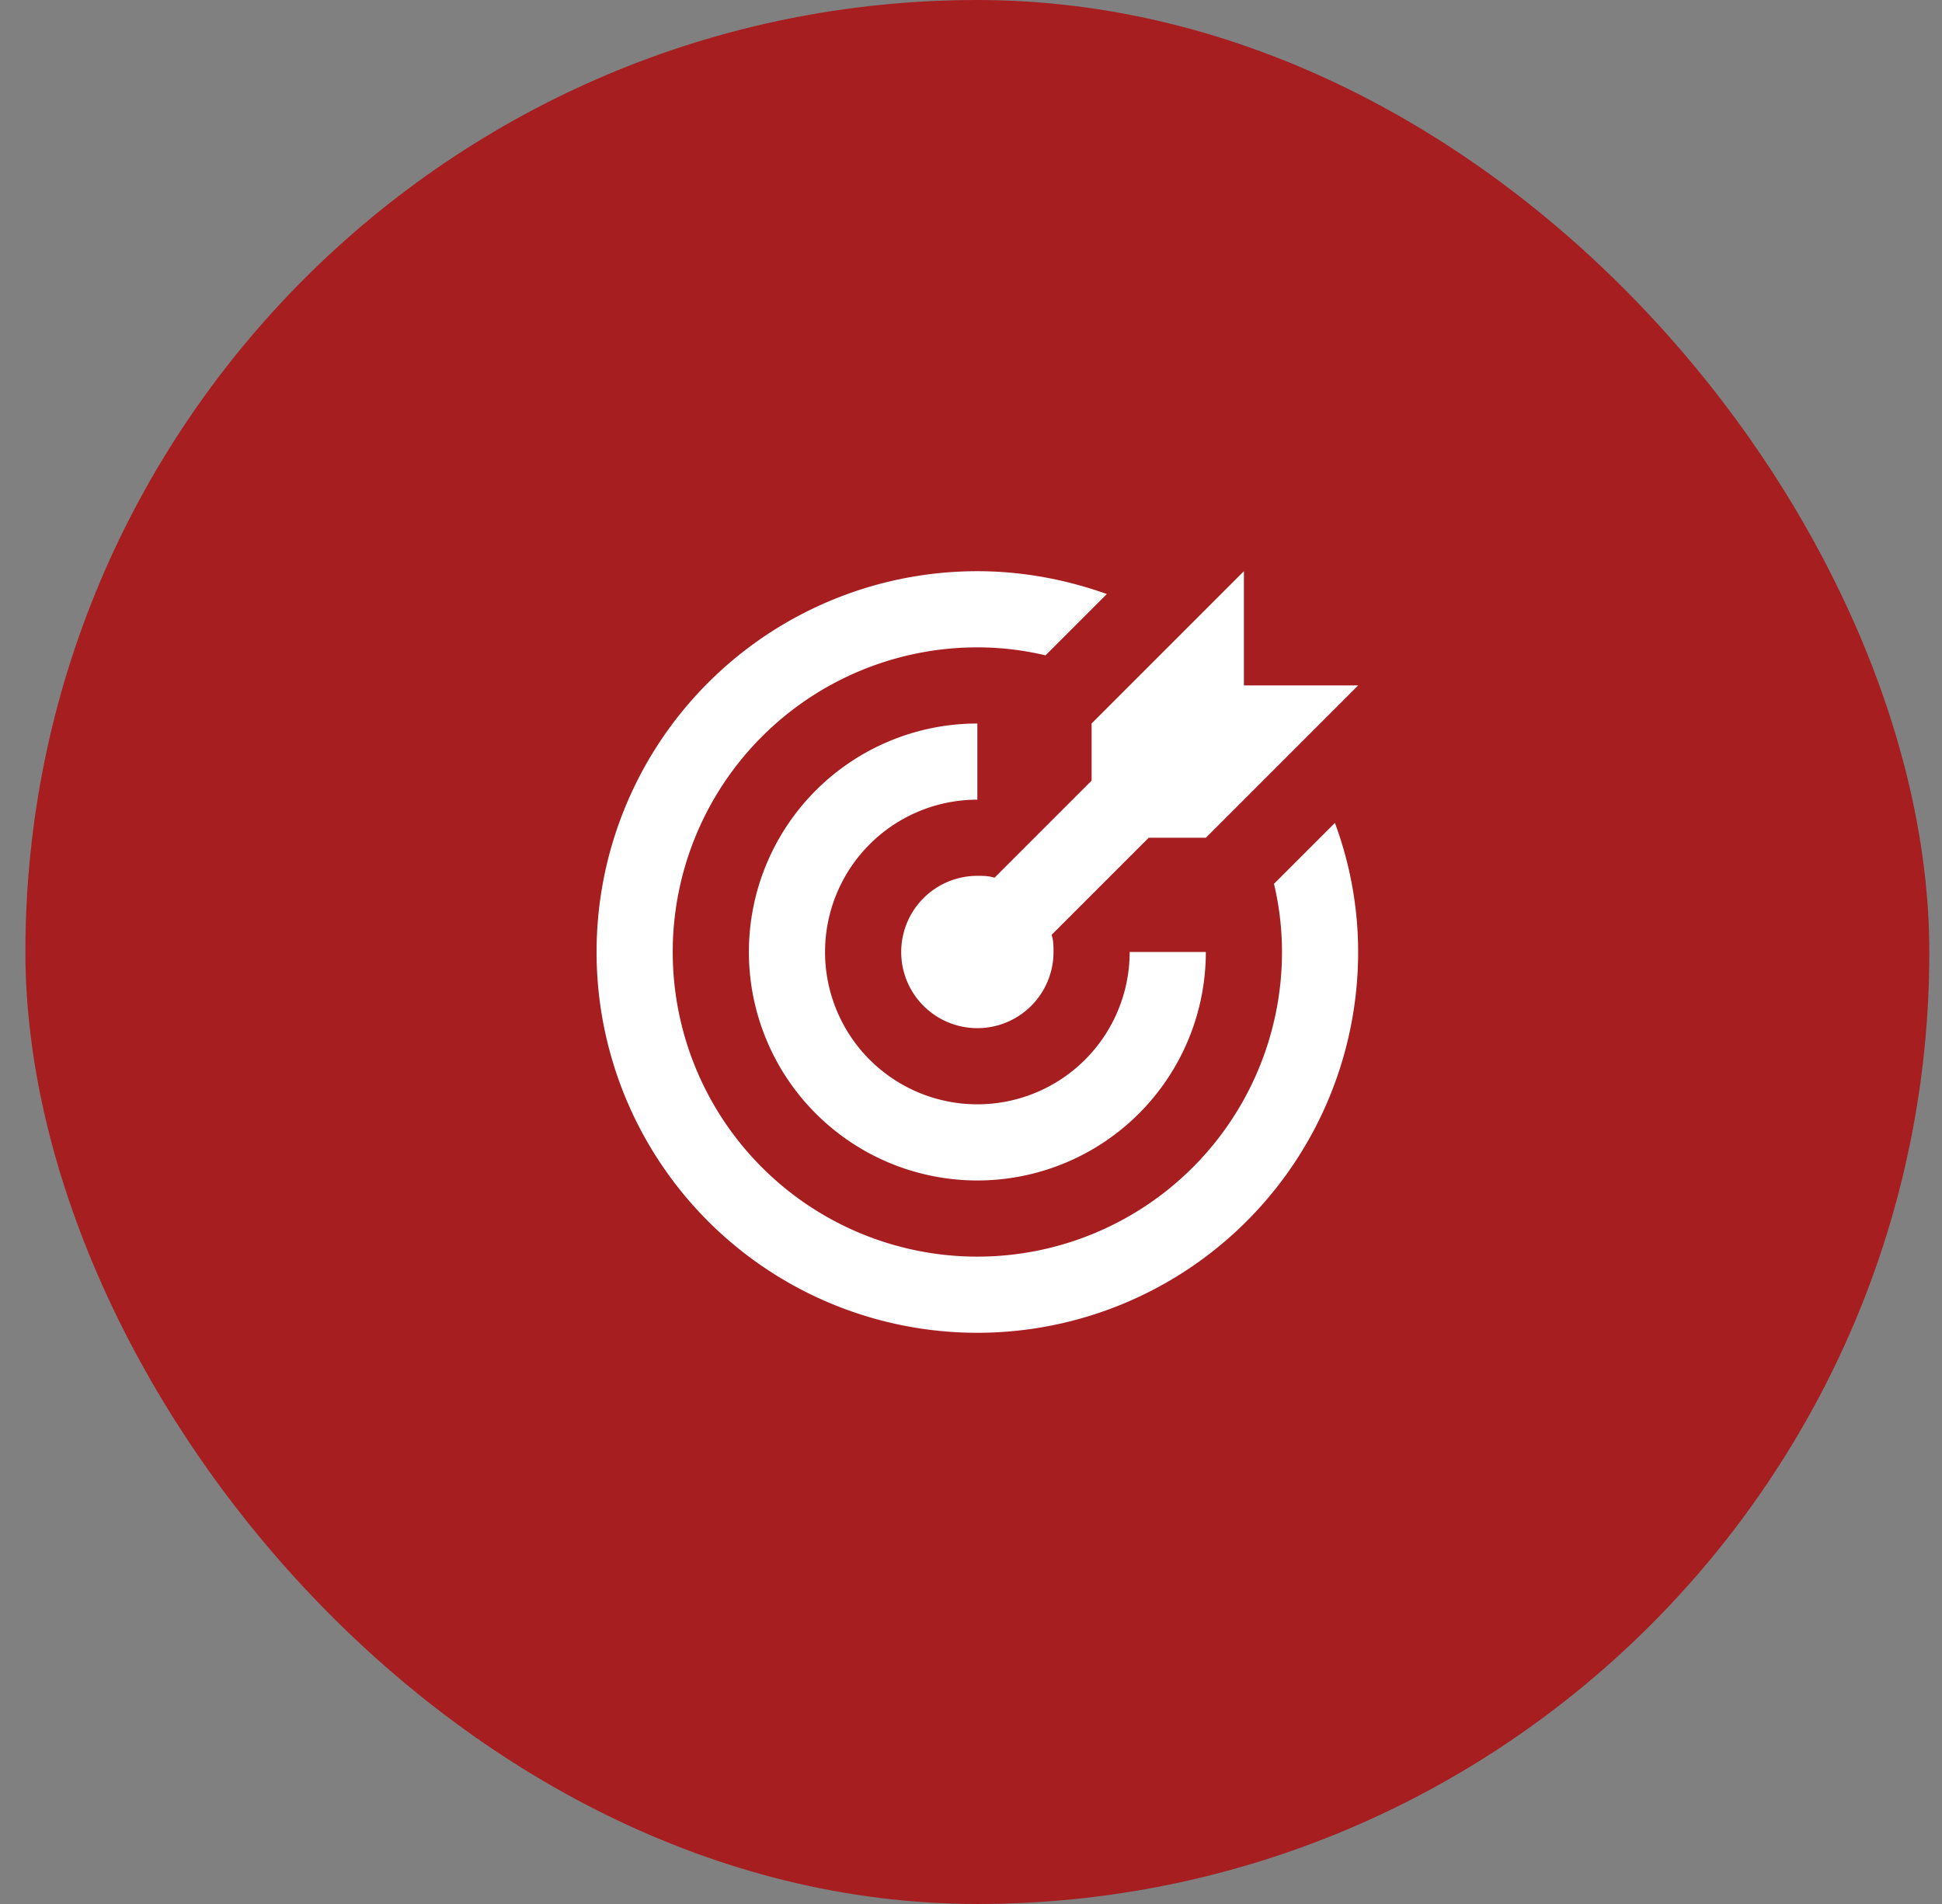
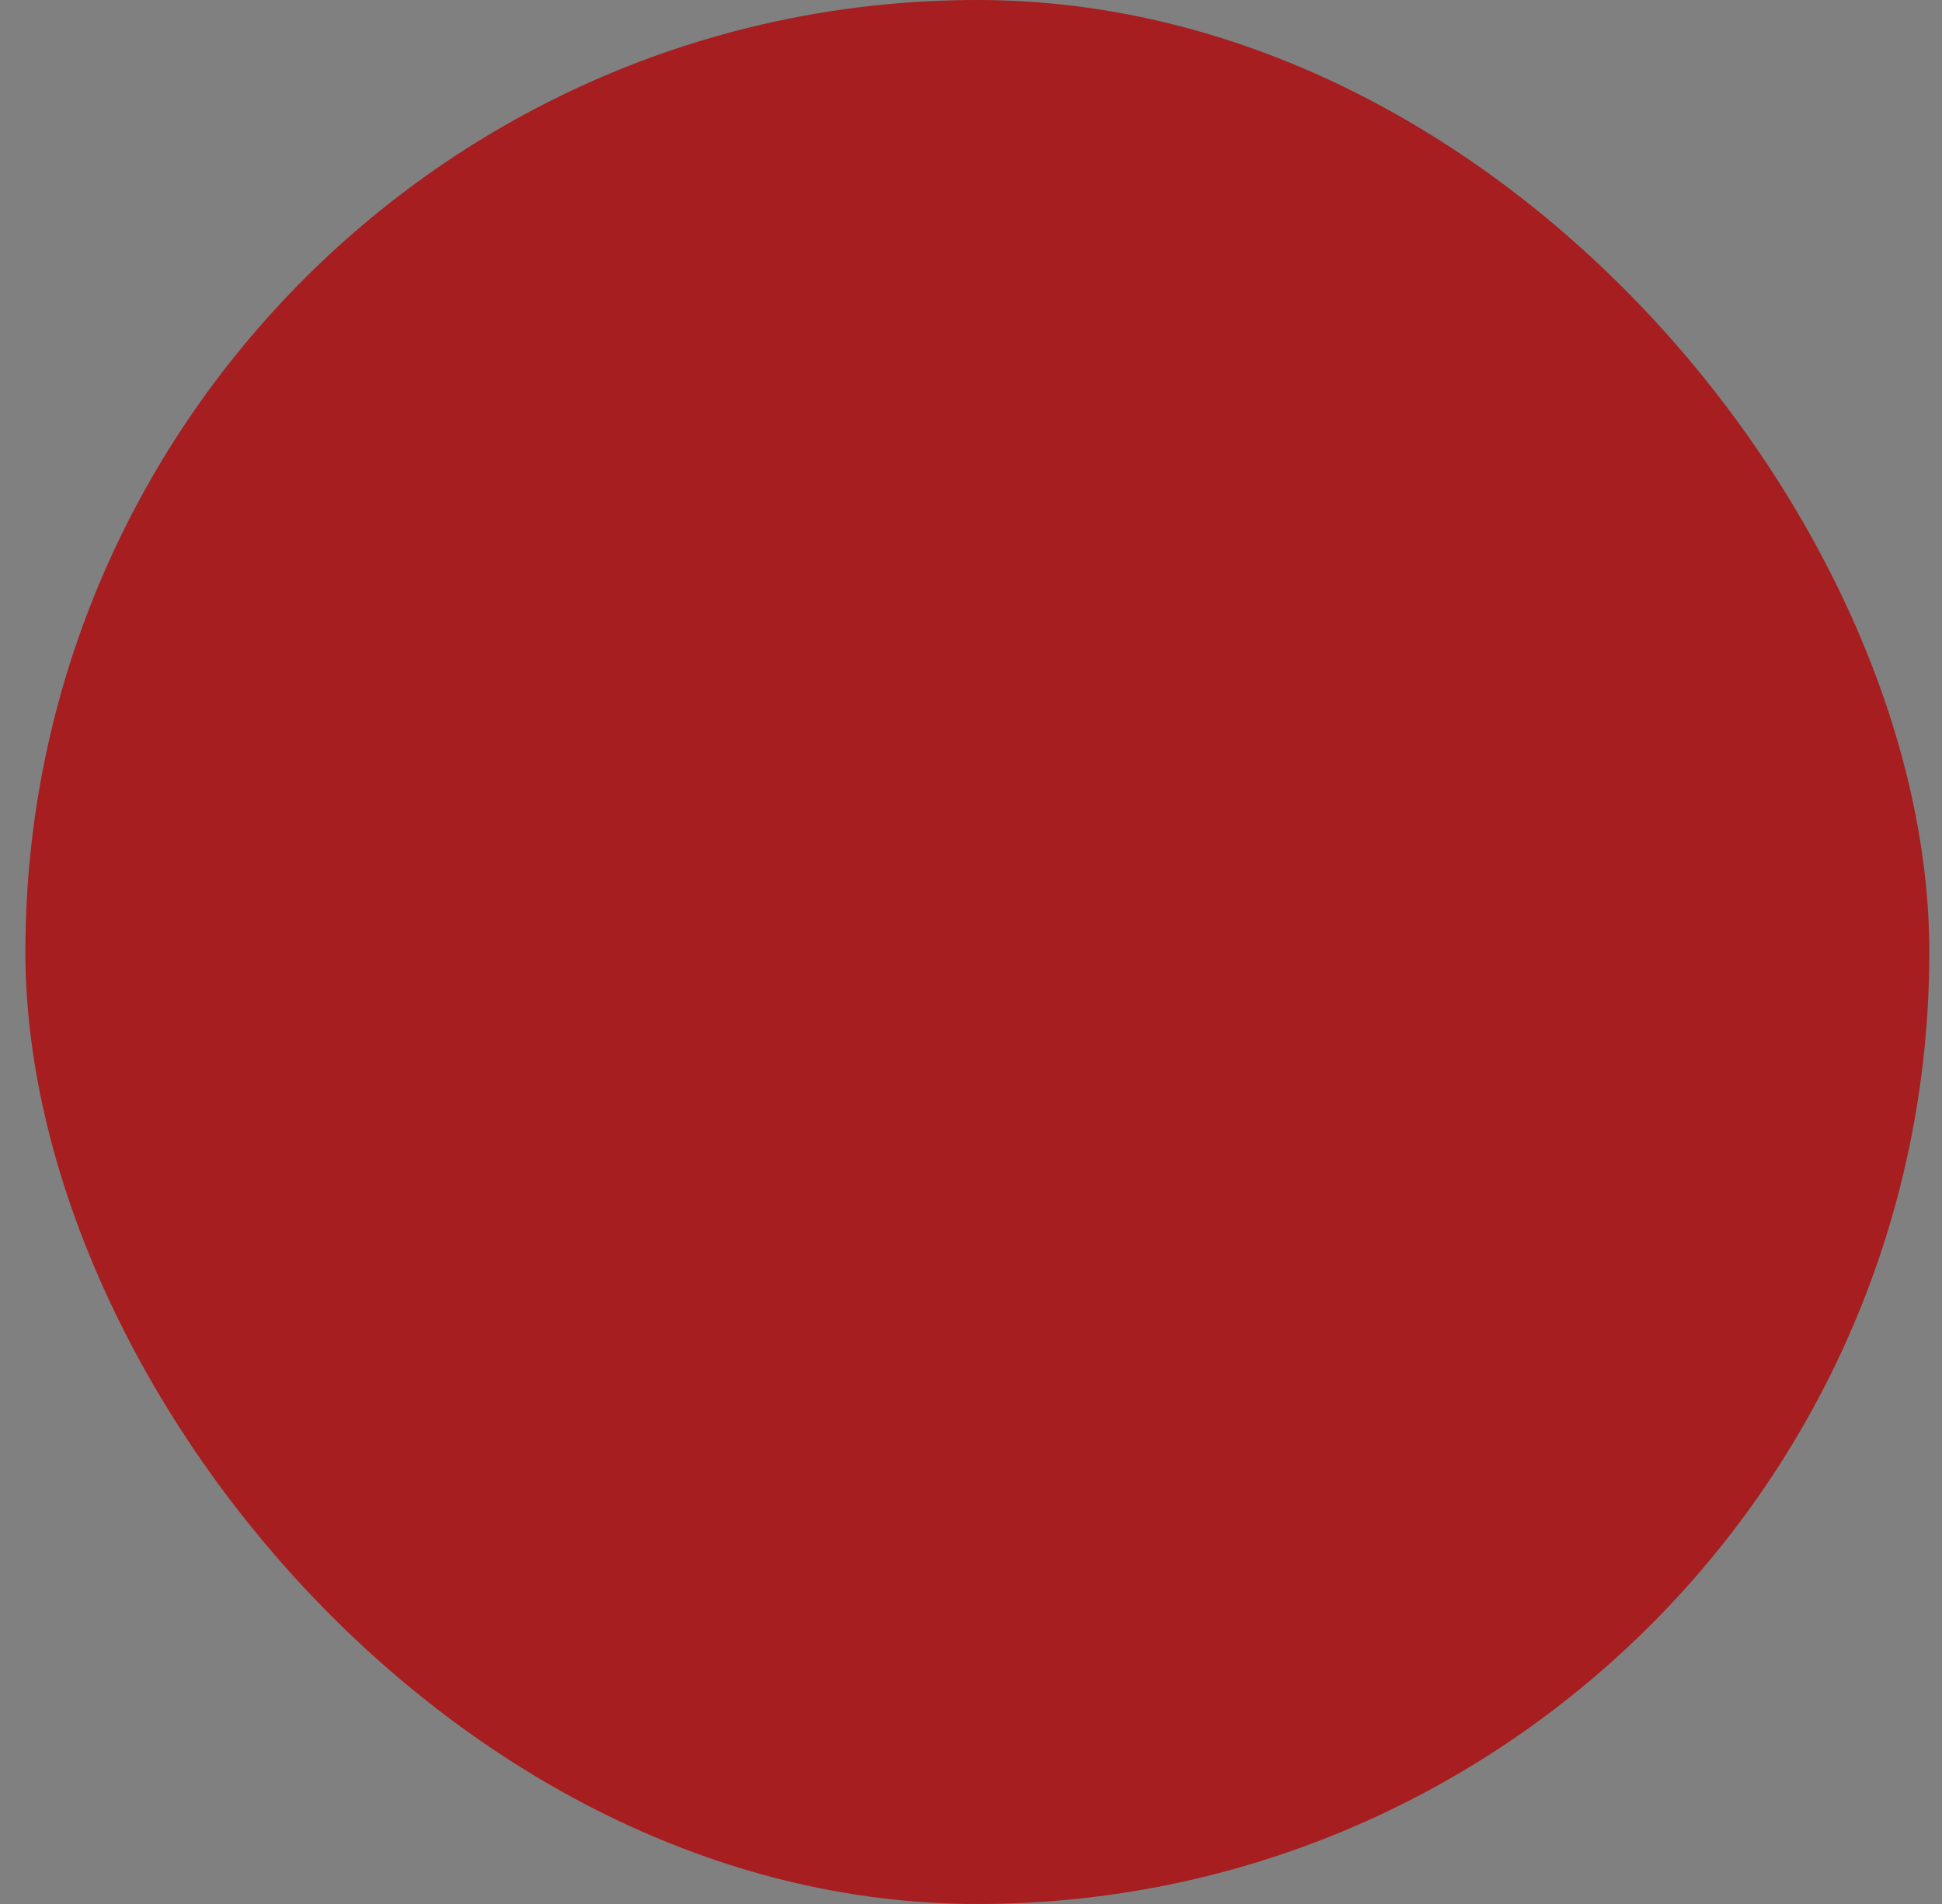
<svg xmlns="http://www.w3.org/2000/svg" width="51" height="50" viewBox="0 0 51 50" fill="none">
  <rect x="0" y="0" width="51" height="50" fill="#808080" stroke="none" />
  <rect x=".667" width="50" height="50" rx="25" fill="#A61E20" />
-   <path d="M25.667 15a10 10 0 1 0 10 10c0-1.16-.21-2.31-.61-3.39l-1.6 1.6c.14.59.21 1.19.21 1.79a8 8 0 1 1-8-8c.6 0 1.2.07 1.79.21l1.61-1.61c-1.09-.39-2.24-.6-3.4-.6zm7 0-4 4v1.5l-2.55 2.55c-.15-.05-.3-.05-.45-.05a2 2 0 1 0 2 2c0-.15 0-.3-.05-.45l2.55-2.55h1.5l4-4h-3v-3zm-7 4a6 6 0 1 0 6 6h-2a4 4 0 1 1-4-4v-2z" fill="#fff" />
</svg>